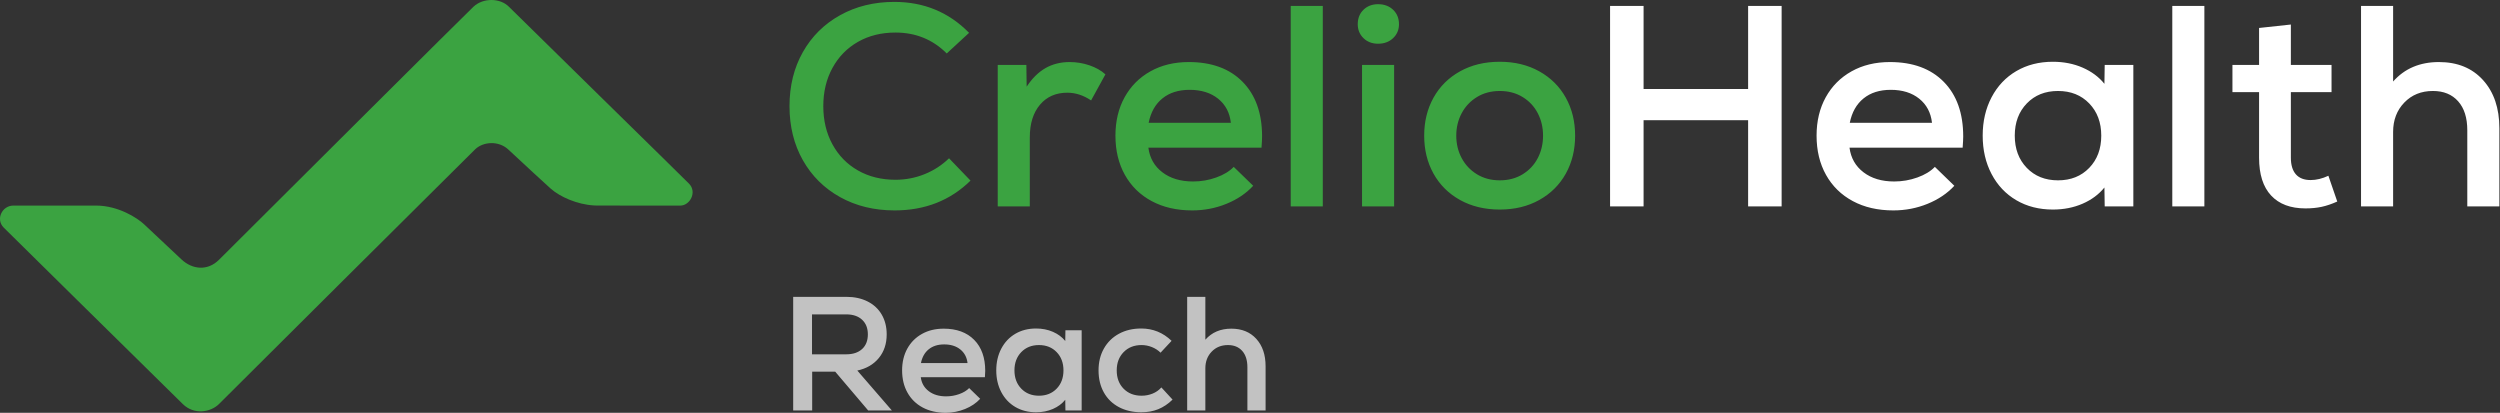
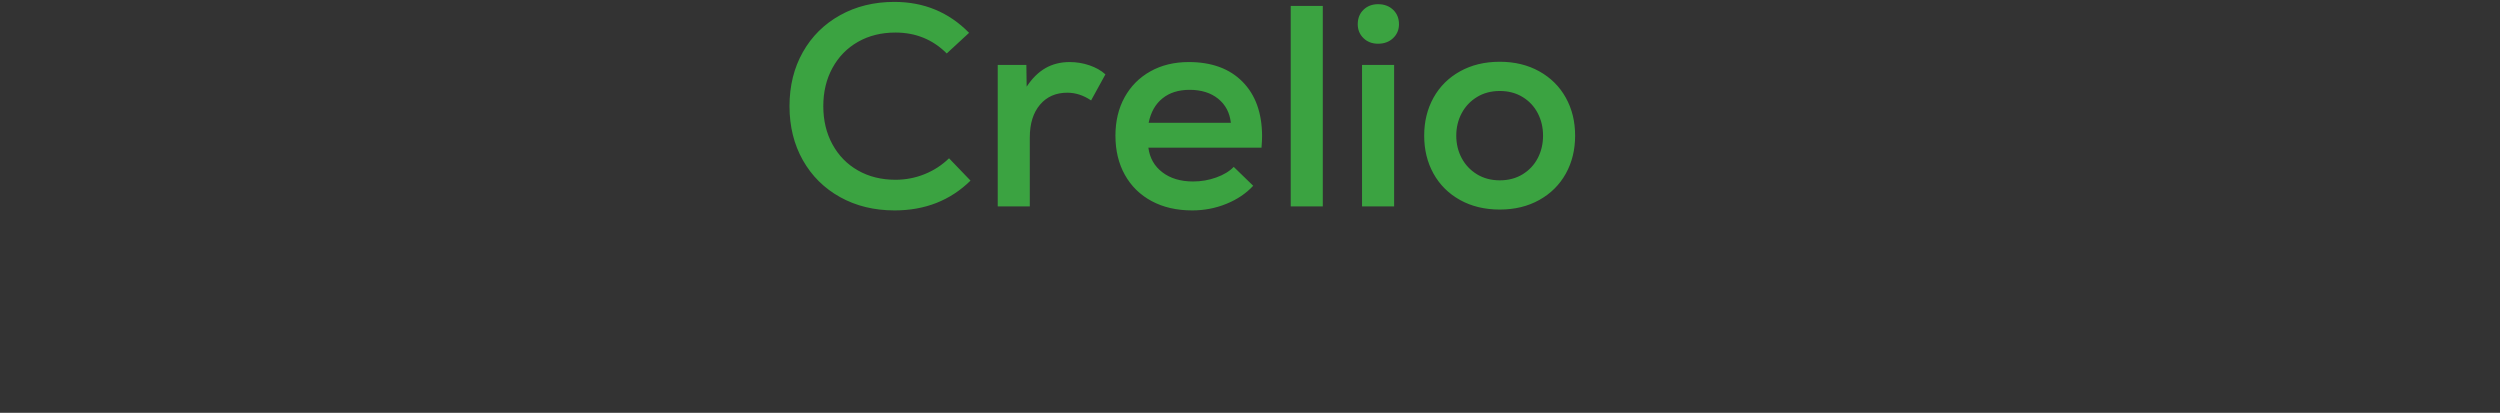
<svg xmlns="http://www.w3.org/2000/svg" width="1078px" height="178px" viewBox="0 0 1078 178" version="1.1">
  <rect x="0" y="0" width="1078" height="178" fill="#333333" stroke="none" />
  <title>CH-Reach-green-white-text-logo</title>
  <desc>Created with Sketch.</desc>
  <defs />
  <g id="Page-1" stroke="none" stroke-width="1" fill="none" fill-rule="evenodd">
    <g id="CH-Reach-green-white-text-logo">
-       <path d="M360.15,160.27 L350.21,160.27 L350.21,177 L342.02,177 L342.02,128 L364.98,128 C368.433,128 371.478,128.665 374.115,129.995 C376.752,131.325 378.782,133.215 380.205,135.665 C381.628,138.115 382.34,140.95 382.34,144.17 C382.34,148.23 381.208,151.637 378.945,154.39 C376.682,157.143 373.59,158.94 369.67,159.78 L384.58,177 L374.36,177 L360.15,160.27 Z M374.22,144.17 C374.22,141.51 373.392,139.41 371.735,137.87 C370.078,136.33 367.803,135.56 364.91,135.56 L350.14,135.56 L350.14,152.78 L364.91,152.78 C367.803,152.78 370.078,152.022 371.735,150.505 C373.392,148.988 374.22,146.877 374.22,144.17 L374.22,144.17 Z M406.91,141.72 C412.51,141.72 416.897,143.33 420.07,146.55 C423.243,149.77 424.83,154.227 424.83,159.92 C424.83,160.527 424.783,161.437 424.69,162.65 L397.04,162.65 C397.367,165.17 398.51,167.177 400.47,168.67 C402.43,170.163 404.927,170.91 407.96,170.91 C409.92,170.91 411.81,170.583 413.63,169.93 C415.45,169.277 416.873,168.413 417.9,167.34 L422.66,171.96 C420.933,173.827 418.752,175.297 416.115,176.37 C413.478,177.443 410.69,177.98 407.75,177.98 C403.97,177.98 400.668,177.222 397.845,175.705 C395.022,174.188 392.84,172.053 391.3,169.3 C389.76,166.547 388.99,163.35 388.99,159.71 C388.99,156.163 389.737,153.037 391.23,150.33 C392.723,147.623 394.823,145.512 397.53,143.995 C400.237,142.478 403.363,141.72 406.91,141.72 L406.91,141.72 Z M407.12,148.51 C404.413,148.51 402.197,149.21 400.47,150.61 C398.743,152.01 397.623,153.993 397.11,156.56 L417.2,156.56 C416.92,154.087 415.882,152.127 414.085,150.68 C412.288,149.233 409.967,148.51 407.12,148.51 L407.12,148.51 Z M466.41,142.42 L466.41,177 L459.41,177 L459.34,172.38 C457.987,174.06 456.213,175.378 454.02,176.335 C451.827,177.292 449.4,177.77 446.74,177.77 C443.38,177.77 440.405,177.012 437.815,175.495 C435.225,173.978 433.207,171.843 431.76,169.09 C430.313,166.337 429.59,163.21 429.59,159.71 C429.59,156.21 430.313,153.083 431.76,150.33 C433.207,147.577 435.225,145.442 437.815,143.925 C440.405,142.408 443.38,141.65 446.74,141.65 C449.4,141.65 451.827,142.128 454.02,143.085 C456.213,144.042 457.987,145.36 459.34,147.04 L459.41,142.42 L466.41,142.42 Z M448,170.63 C451.127,170.63 453.67,169.615 455.63,167.585 C457.59,165.555 458.57,162.93 458.57,159.71 C458.57,156.49 457.59,153.865 455.63,151.835 C453.67,149.805 451.127,148.79 448,148.79 C444.873,148.79 442.33,149.805 440.37,151.835 C438.41,153.865 437.43,156.49 437.43,159.71 C437.43,162.93 438.41,165.555 440.37,167.585 C442.33,169.615 444.873,170.63 448,170.63 L448,170.63 Z M492.17,177.77 C488.483,177.77 485.24,177.023 482.44,175.53 C479.64,174.037 477.482,171.925 475.965,169.195 C474.448,166.465 473.69,163.303 473.69,159.71 C473.69,156.163 474.46,153.025 476,150.295 C477.54,147.565 479.698,145.442 482.475,143.925 C485.252,142.408 488.46,141.65 492.1,141.65 C497.14,141.65 501.503,143.423 505.19,146.97 L500.43,152.08 C499.403,151.053 498.167,150.248 496.72,149.665 C495.273,149.082 493.78,148.79 492.24,148.79 C489.067,148.79 486.488,149.805 484.505,151.835 C482.522,153.865 481.53,156.49 481.53,159.71 C481.53,162.977 482.522,165.613 484.505,167.62 C486.488,169.627 489.067,170.63 492.24,170.63 C493.92,170.63 495.507,170.327 497,169.72 C498.493,169.113 499.753,168.227 500.78,167.06 L505.61,172.31 C503.697,174.177 501.643,175.553 499.45,176.44 C497.257,177.327 494.83,177.77 492.17,177.77 L492.17,177.77 Z M530.95,141.72 C535.477,141.72 539.07,143.19 541.73,146.13 C544.39,149.07 545.72,152.99 545.72,157.89 L545.72,177 L537.88,177 L537.88,158.38 C537.88,155.347 537.133,152.99 535.64,151.31 C534.147,149.63 532.093,148.79 529.48,148.79 C526.633,148.79 524.3,149.735 522.48,151.625 C520.66,153.515 519.75,155.907 519.75,158.8 L519.75,177 L511.91,177 L511.91,128 L519.75,128 L519.75,146.48 C522.55,143.307 526.283,141.72 530.95,141.72 L530.95,141.72 Z" id="Reach" fill="#FFFFFF" opacity="0.7" />
-       <path d="M78.838,174.239 C58.351,154.078 4.514,101.087 1.599,98.137 C-2.006,94.49 0.962,88.639 5.767,88.645 C8.903,88.649 31.721,88.654 41.381,88.646 C51.041,88.639 59.266,94.023 62.129,96.713 C66.427,100.75 72.983,106.91 78.237,111.846 C82.981,116.302 89.553,116.88 94.427,112.022 C120.103,86.434 200.829,6.002 204.164,2.894 C208.421,-1.073 215.728,-0.854 219.429,2.894 C223.129,6.642 294.221,76.236 297.125,79.217 C300.687,82.874 297.461,88.639 293.38,88.645 C289.299,88.651 265.671,88.639 257.743,88.639 C257.217,88.639 256.69,88.623 256.163,88.592 C248.754,88.163 241.414,84.812 237.515,81.379 C234.956,79.126 225.862,70.684 219.203,64.485 C214.996,60.568 208.345,61.031 204.853,64.413 C201.36,67.795 97.573,171.047 94.491,174.155 C90.865,177.811 83.683,179.007 78.838,174.239 Z" id="Path-Copy-30" fill="#3BA341" />
      <path d="M385.759,90.729 C376.949,90.729 369.107,88.815 362.232,84.986 C355.357,81.158 350.005,75.847 346.177,69.055 C342.348,62.262 340.434,54.502 340.434,45.775 C340.434,37.048 342.348,29.288 346.177,22.495 C350.005,15.703 355.357,10.392 362.232,6.564 C369.107,2.735 376.908,0.821 385.635,0.821 C398.397,0.821 409.141,5.267 417.868,14.159 L408.236,23.051 C402.225,17.041 394.856,14.036 386.129,14.036 C380.036,14.036 374.644,15.373 369.95,18.049 C365.257,20.725 361.594,24.471 358.959,29.288 C356.324,34.104 355.007,39.6 355.007,45.775 C355.007,51.95 356.324,57.446 358.959,62.262 C361.594,67.079 365.257,70.825 369.95,73.501 C374.644,76.177 380.036,77.514 386.129,77.514 C390.493,77.514 394.671,76.712 398.664,75.106 C402.657,73.501 406.177,71.216 409.224,68.252 L418.486,77.885 C409.759,86.448 398.85,90.729 385.759,90.729 L385.759,90.729 Z M461.217,26.756 C464.181,26.756 467.042,27.229 469.8,28.176 C472.558,29.123 474.843,30.42 476.654,32.066 L470.479,43.305 C467.186,41.082 463.769,39.971 460.229,39.971 C455.289,39.971 451.358,41.699 448.435,45.157 C445.512,48.616 444.05,53.308 444.05,59.236 L444.05,89 L430.219,89 L430.219,27.991 L442.568,27.991 L442.692,37.377 C445.08,33.754 447.797,31.079 450.843,29.349 C453.889,27.62 457.347,26.756 461.217,26.756 L461.217,26.756 Z M512.593,26.756 C522.473,26.756 530.212,29.596 535.811,35.278 C541.41,40.959 544.209,48.821 544.209,58.866 C544.209,59.936 544.127,61.542 543.962,63.682 L495.18,63.682 C495.756,68.129 497.773,71.669 501.231,74.303 C504.689,76.938 509.094,78.255 514.446,78.255 C517.904,78.255 521.238,77.679 524.449,76.526 C527.66,75.374 530.171,73.851 531.982,71.957 L540.38,80.108 C537.334,83.401 533.485,85.995 528.833,87.888 C524.181,89.782 519.262,90.729 514.075,90.729 C507.406,90.729 501.581,89.391 496.6,86.715 C491.619,84.039 487.77,80.273 485.053,75.415 C482.335,70.557 480.977,64.918 480.977,58.495 C480.977,52.238 482.294,46.722 484.929,41.947 C487.564,37.171 491.269,33.446 496.044,30.77 C500.819,28.094 506.336,26.756 512.593,26.756 L512.593,26.756 Z M512.963,38.736 C508.188,38.736 504.277,39.97 501.231,42.441 C498.185,44.911 496.209,48.41 495.303,52.938 L530.747,52.938 C530.253,48.574 528.422,45.116 525.252,42.564 C522.082,40.012 517.986,38.736 512.963,38.736 L512.963,38.736 Z M556.559,2.55 L570.391,2.55 L570.391,89 L556.559,89 L556.559,2.55 Z M594.226,18.852 C591.674,18.852 589.575,18.049 587.928,16.444 C586.281,14.838 585.458,12.842 585.458,10.454 C585.458,7.902 586.281,5.823 587.928,4.217 C589.575,2.612 591.674,1.809 594.226,1.809 C596.861,1.809 599.022,2.612 600.71,4.217 C602.398,5.823 603.242,7.902 603.242,10.454 C603.242,12.842 602.398,14.838 600.71,16.444 C599.022,18.049 596.861,18.852 594.226,18.852 L594.226,18.852 Z M587.311,27.991 L601.143,27.991 L601.143,89 L587.311,89 L587.311,27.991 Z M646.714,90.359 C640.21,90.359 634.488,88.979 629.548,86.221 C624.607,83.463 620.8,79.676 618.124,74.859 C615.448,70.043 614.11,64.588 614.11,58.495 C614.11,52.403 615.448,46.948 618.124,42.132 C620.8,37.315 624.607,33.528 629.548,30.77 C634.488,28.012 640.21,26.633 646.714,26.633 C653.136,26.633 658.817,28.012 663.757,30.77 C668.697,33.528 672.505,37.315 675.181,42.132 C677.857,46.948 679.194,52.403 679.194,58.495 C679.194,64.588 677.857,70.043 675.181,74.859 C672.505,79.676 668.697,83.463 663.757,86.221 C658.817,88.979 653.136,90.359 646.714,90.359 L646.714,90.359 Z M646.714,77.761 C650.419,77.761 653.692,76.897 656.532,75.168 C659.373,73.439 661.555,71.113 663.078,68.19 C664.601,65.267 665.362,62.036 665.362,58.495 C665.362,54.955 664.601,51.724 663.078,48.801 C661.555,45.878 659.373,43.552 656.532,41.823 C653.692,40.094 650.419,39.23 646.714,39.23 C643.009,39.23 639.736,40.094 636.896,41.823 C634.055,43.552 631.853,45.878 630.288,48.801 C628.724,51.724 627.942,54.955 627.942,58.495 C627.942,62.036 628.724,65.267 630.288,68.19 C631.853,71.113 634.055,73.439 636.896,75.168 C639.736,76.897 643.009,77.761 646.714,77.761 L646.714,77.761 Z" id="CrelioHealth" fill="#3BA341" />
-       <path d="M753.788,2.55 L768.238,2.55 L768.238,89 L753.788,89 L753.788,51.827 L708.711,51.827 L708.711,89 L694.261,89 L694.261,2.55 L708.711,2.55 L708.711,38.365 L753.788,38.365 L753.788,2.55 Z M814.921,26.756 C824.801,26.756 832.54,29.596 838.139,35.278 C843.738,40.959 846.537,48.821 846.537,58.866 C846.537,59.936 846.455,61.542 846.29,63.682 L797.508,63.682 C798.084,68.129 800.101,71.669 803.559,74.303 C807.017,76.938 811.422,78.255 816.774,78.255 C820.232,78.255 823.566,77.679 826.777,76.526 C829.988,75.374 832.499,73.851 834.311,71.957 L842.708,80.108 C839.662,83.401 835.813,85.995 831.161,87.888 C826.509,89.782 821.59,90.729 816.403,90.729 C809.734,90.729 803.909,89.391 798.928,86.715 C793.947,84.039 790.098,80.273 787.38,75.415 C784.663,70.557 783.305,64.918 783.305,58.495 C783.305,52.238 784.622,46.722 787.257,41.947 C789.892,37.171 793.597,33.446 798.372,30.77 C803.147,28.094 808.664,26.756 814.921,26.756 L814.921,26.756 Z M815.292,38.736 C810.516,38.736 806.605,39.97 803.559,42.441 C800.513,44.911 798.537,48.41 797.631,52.938 L833.076,52.938 C832.581,48.574 830.75,45.116 827.58,42.564 C824.41,40.012 820.314,38.736 815.292,38.736 L815.292,38.736 Z M919.896,27.991 L919.896,89 L907.546,89 L907.423,80.849 C905.035,83.813 901.906,86.139 898.037,87.827 C894.167,89.515 889.886,90.359 885.192,90.359 C879.264,90.359 874.016,89.021 869.446,86.345 C864.877,83.669 861.316,79.902 858.764,75.044 C856.211,70.187 854.935,64.671 854.935,58.495 C854.935,52.32 856.211,46.804 858.764,41.947 C861.316,37.089 864.877,33.322 869.446,30.646 C874.016,27.97 879.264,26.633 885.192,26.633 C889.886,26.633 894.167,27.476 898.037,29.164 C901.906,30.852 905.035,33.178 907.423,36.142 L907.546,27.991 L919.896,27.991 Z M887.415,77.761 C892.932,77.761 897.419,75.971 900.877,72.389 C904.335,68.808 906.064,64.177 906.064,58.495 C906.064,52.814 904.335,48.183 900.877,44.602 C897.419,41.02 892.932,39.23 887.415,39.23 C881.899,39.23 877.412,41.02 873.954,44.602 C870.496,48.183 868.767,52.814 868.767,58.495 C868.767,64.177 870.496,68.808 873.954,72.389 C877.412,75.971 881.899,77.761 887.415,77.761 L887.415,77.761 Z M936.692,2.55 L950.524,2.55 L950.524,89 L936.692,89 L936.692,2.55 Z M1007.828,86.9 C1005.44,87.971 1003.197,88.732 1001.097,89.185 C998.998,89.638 996.672,89.865 994.12,89.865 C987.697,89.865 982.758,88.012 979.299,84.307 C975.841,80.602 974.112,75.168 974.112,68.005 L974.112,39.724 L962.627,39.724 L962.627,27.991 L974.112,27.991 L974.112,12.059 L987.821,10.578 L987.821,27.991 L1005.358,27.991 L1005.358,39.724 L987.821,39.724 L987.821,68.005 C987.821,71.134 988.541,73.521 989.982,75.168 C991.423,76.815 993.543,77.638 996.342,77.638 C998.813,77.638 1001.365,77.021 1004,75.785 L1007.828,86.9 Z M1051.67,26.756 C1059.657,26.756 1065.996,29.349 1070.689,34.536 C1075.383,39.724 1077.729,46.639 1077.729,55.285 L1077.729,89 L1063.897,89 L1063.897,56.149 C1063.897,50.797 1062.58,46.64 1059.945,43.675 C1057.31,40.711 1053.688,39.23 1049.077,39.23 C1044.055,39.23 1039.938,40.897 1036.727,44.231 C1033.516,47.566 1031.91,51.785 1031.91,56.89 L1031.91,89 L1018.078,89 L1018.078,2.55 L1031.91,2.55 L1031.91,35.154 C1036.851,29.555 1043.437,26.756 1051.67,26.756 L1051.67,26.756 Z" id="CrelioHealth" fill="#FFFFFF" />
    </g>
  </g>
</svg>